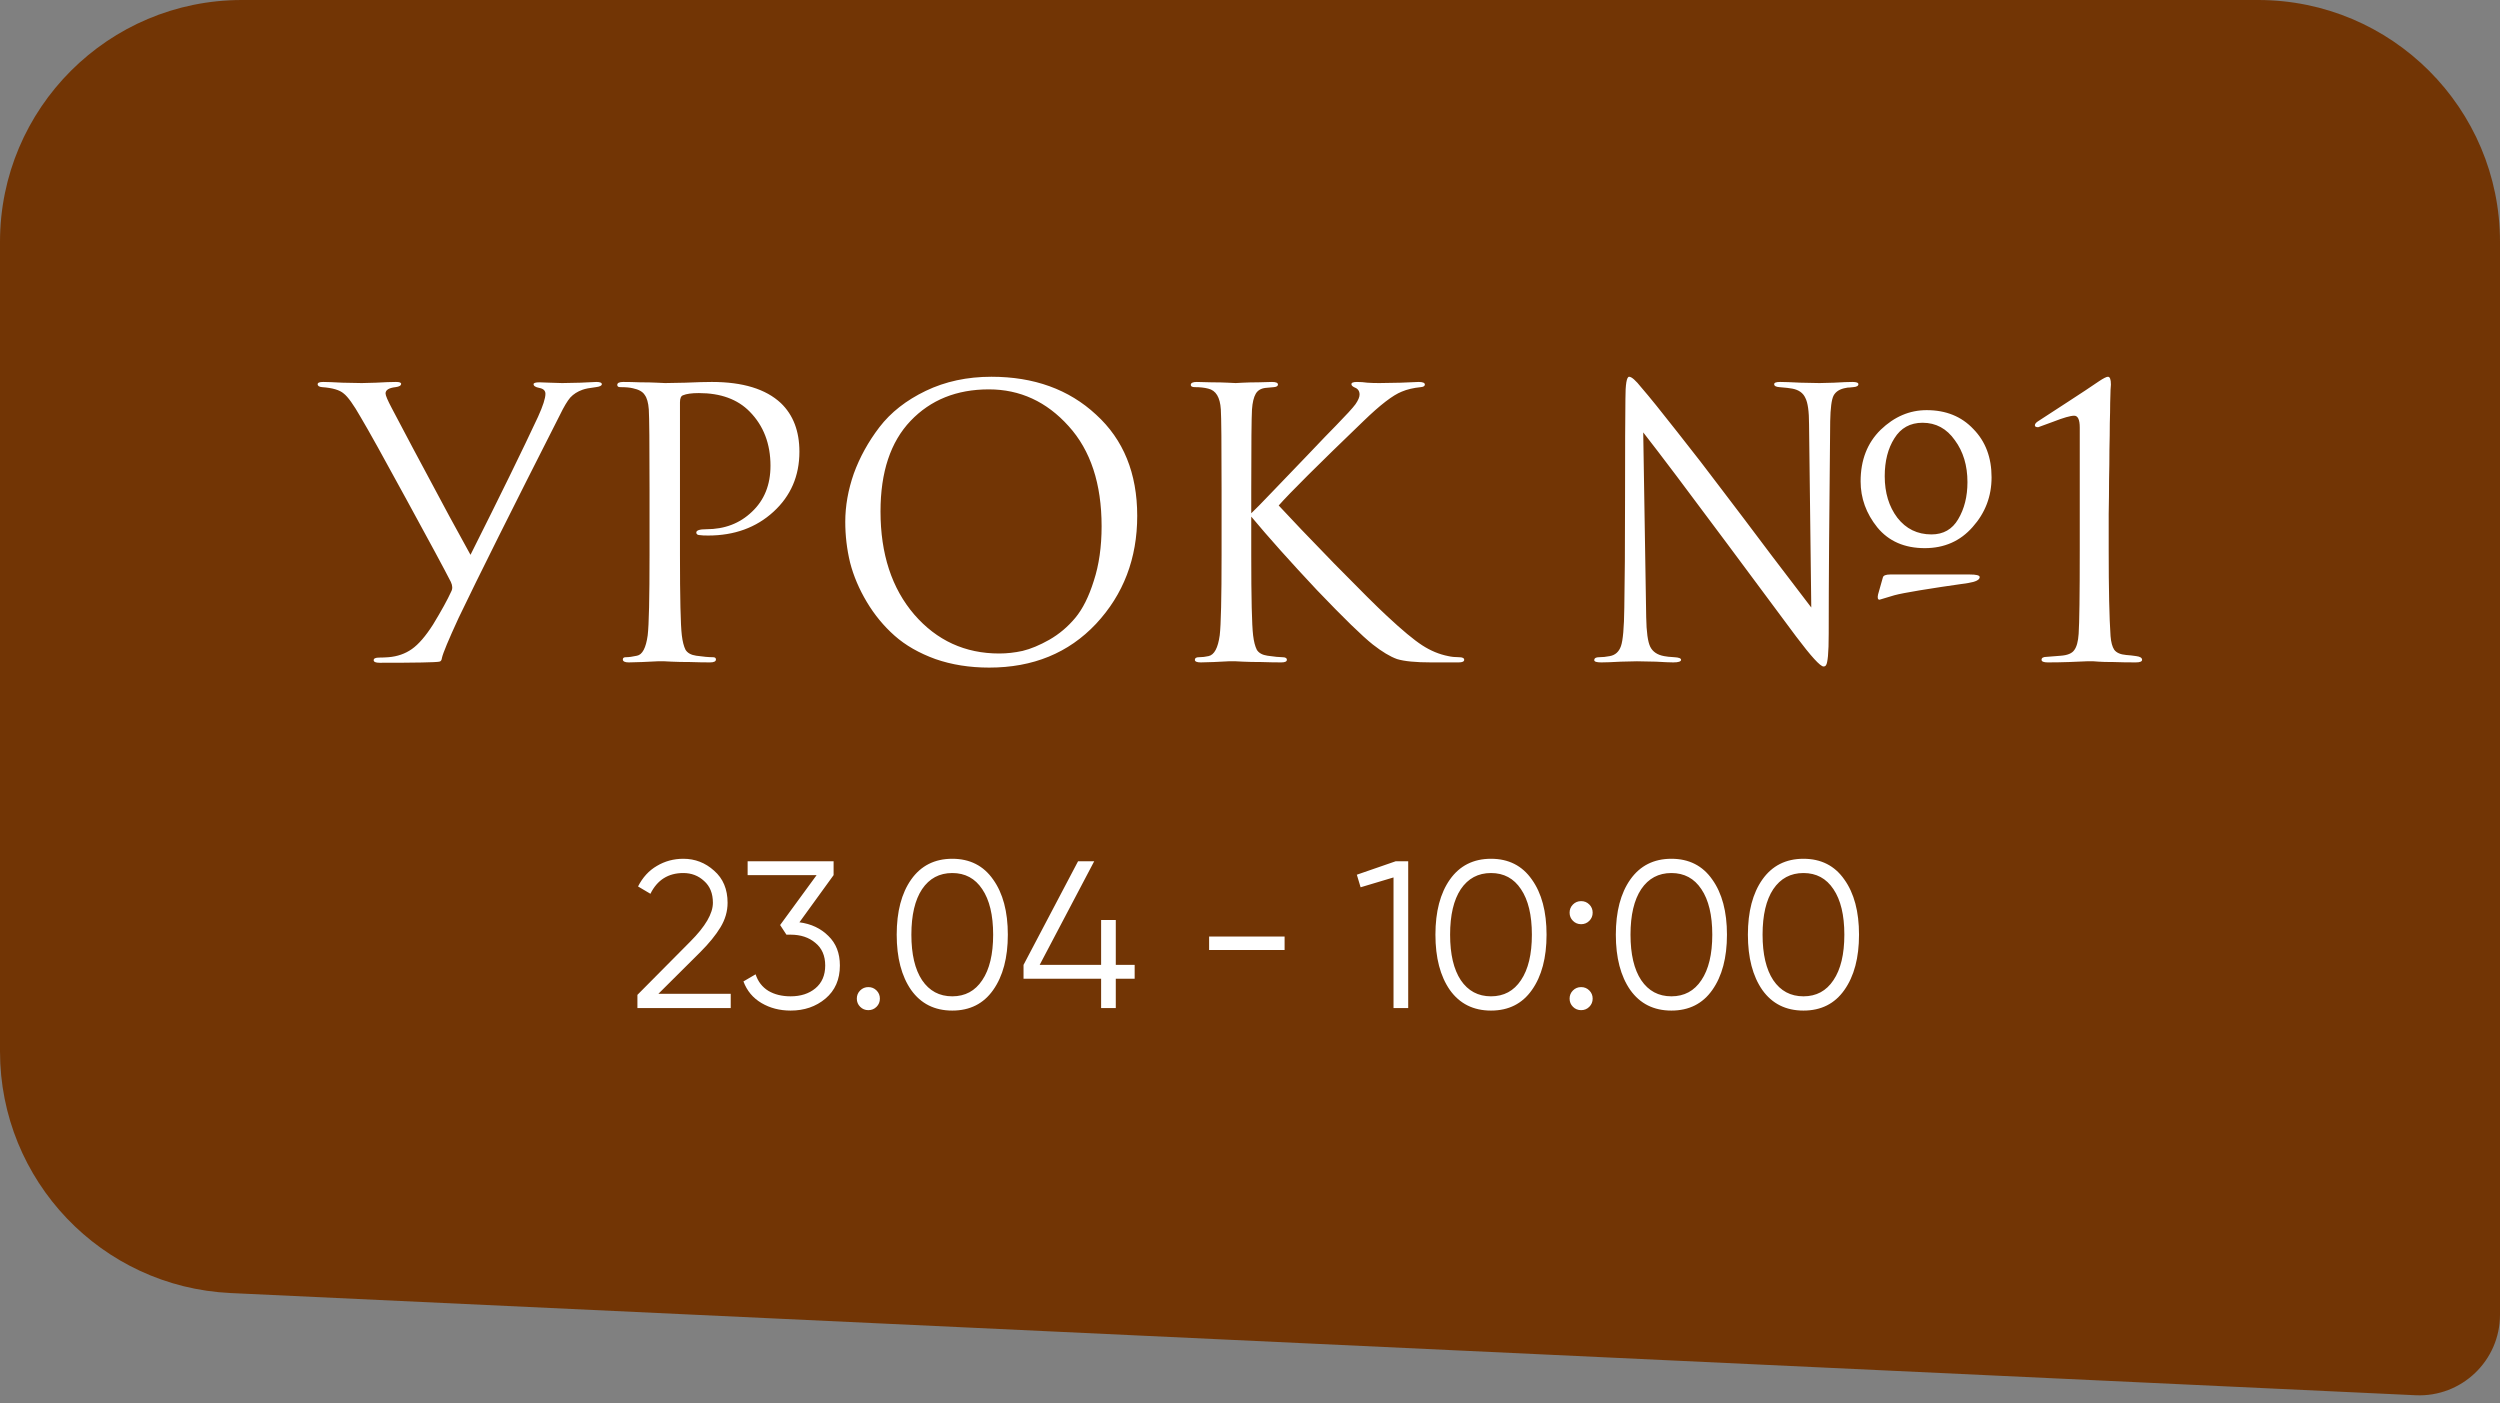
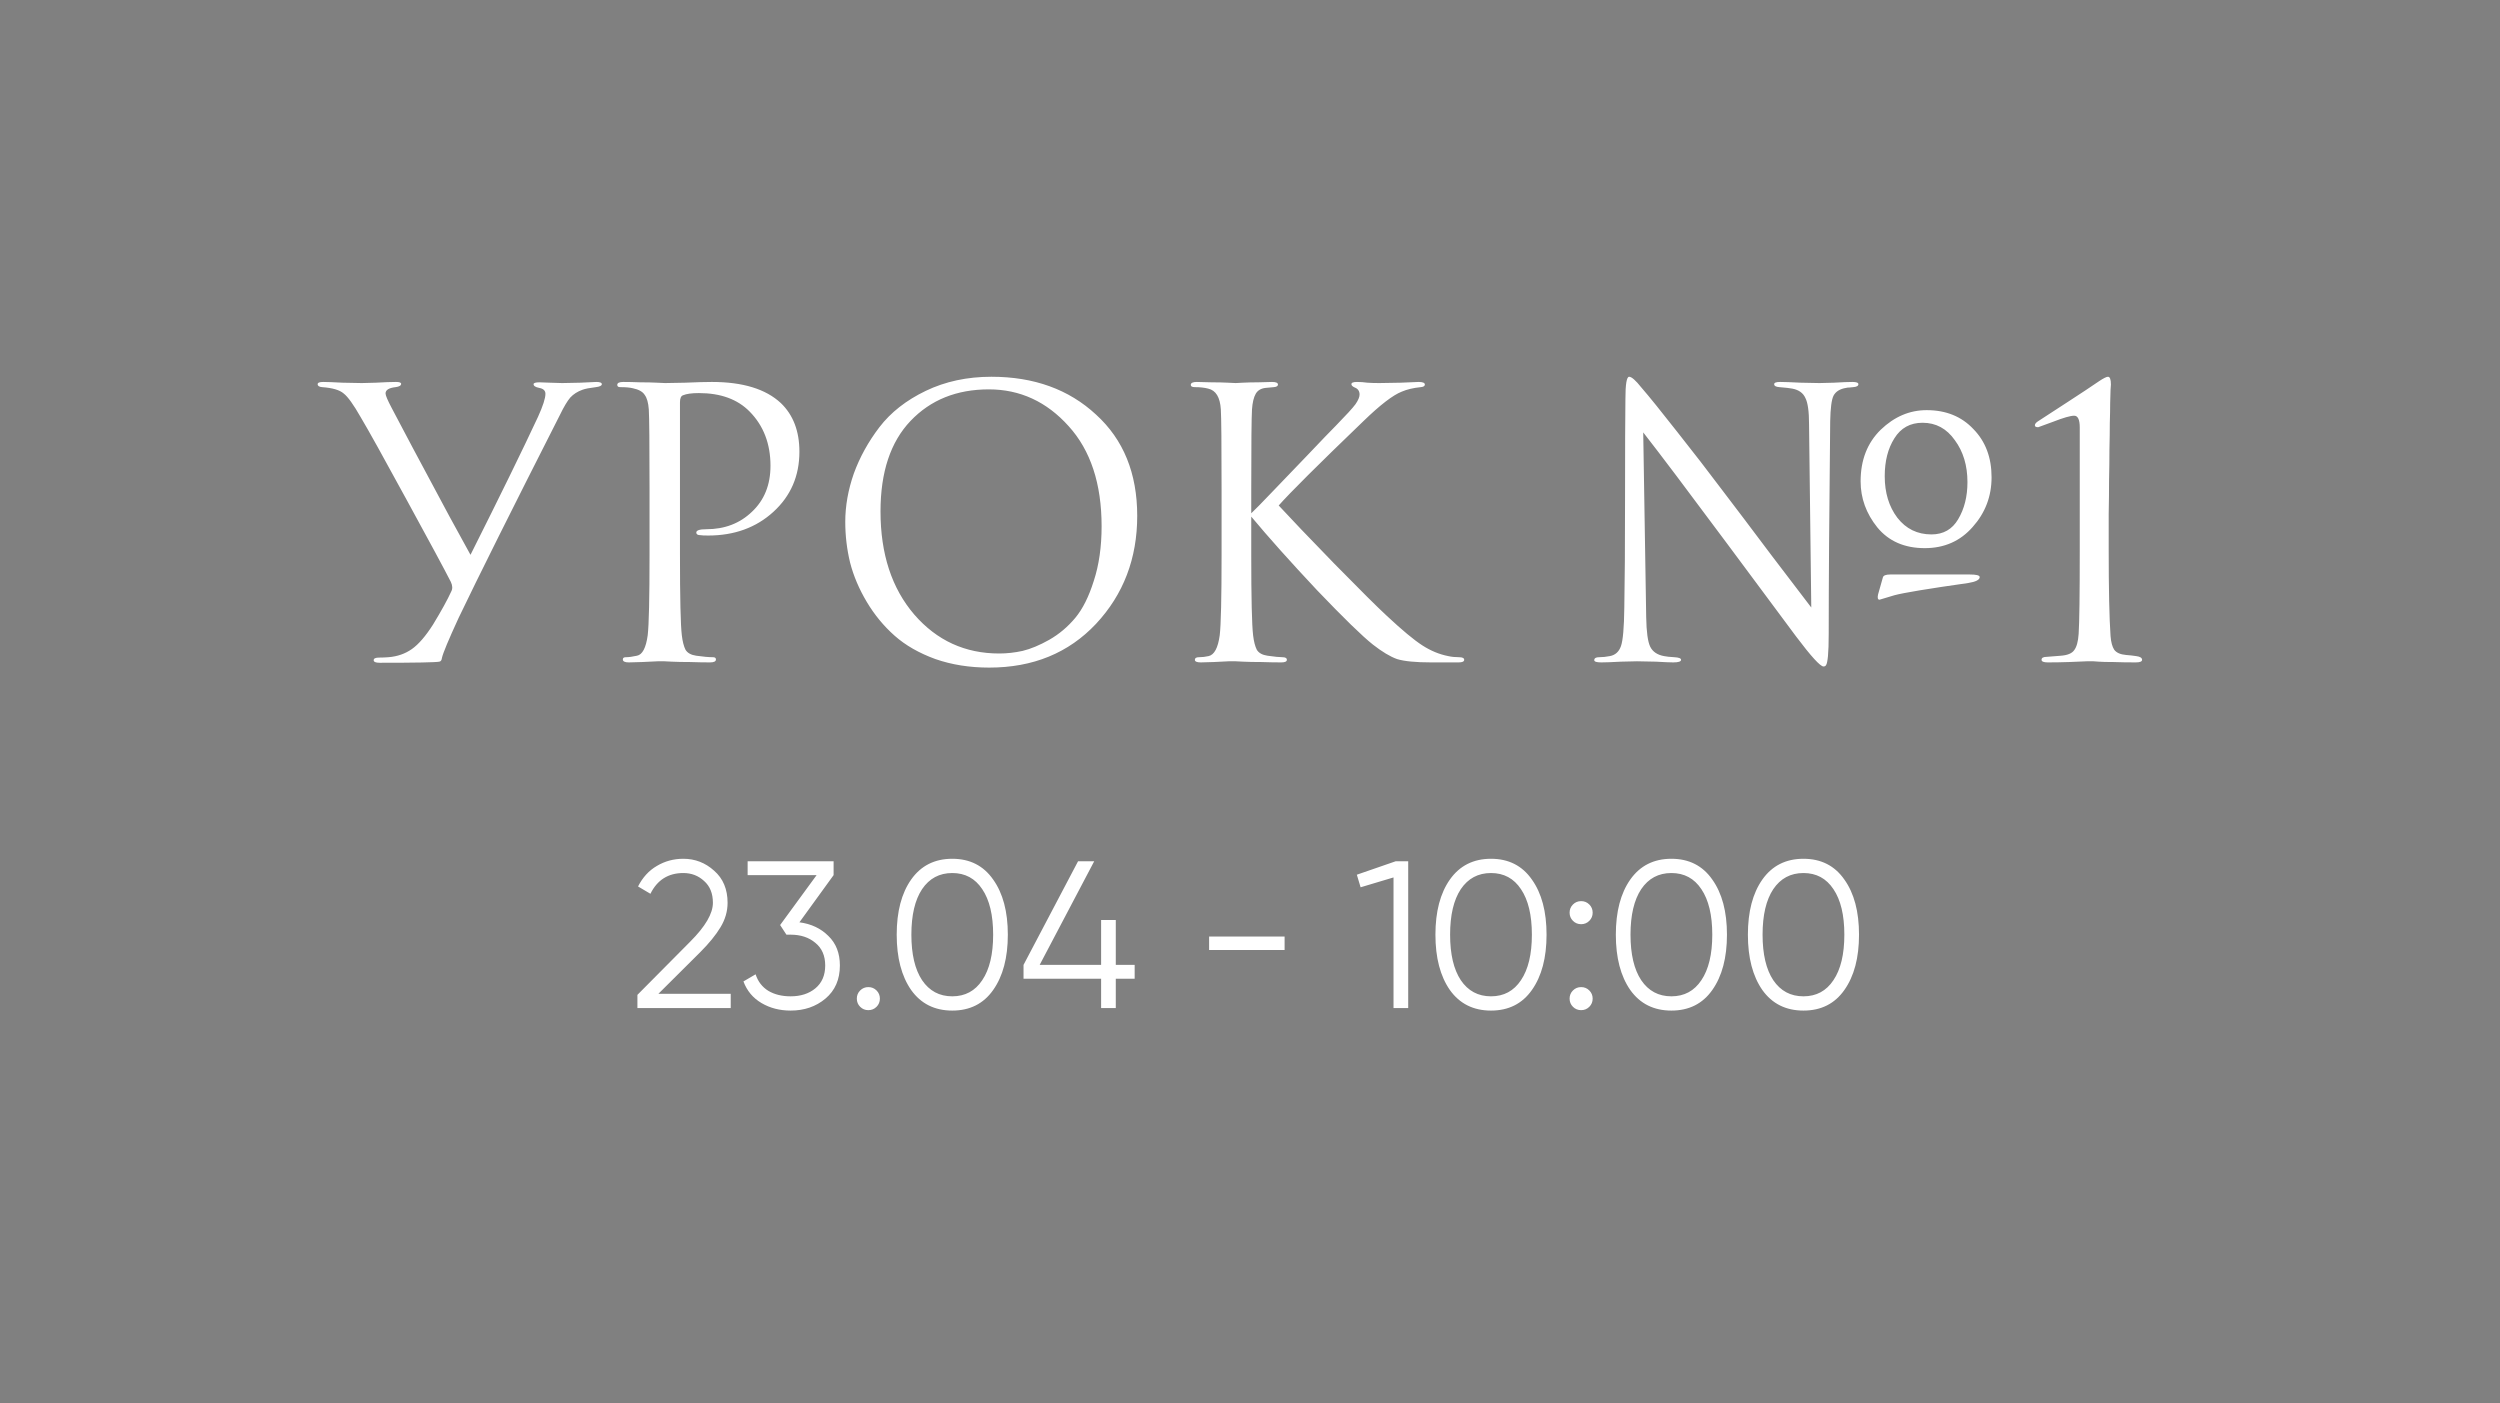
<svg xmlns="http://www.w3.org/2000/svg" width="310" height="174" viewBox="0 0 310 174" fill="none">
  <rect x="0" y="0" width="310" height="174" fill="#808080" stroke="none" />
-   <path d="M310 30C310 13.431 296.569 0 280 0H30C13.431 0 0 13.431 0 30V130.37C0 146.394 12.592 159.589 28.598 160.338L299.533 173.01C305.233 173.277 310 168.728 310 163.021V30Z" fill="#723505" />
  <path d="M47.072 82.184C46.581 82.184 46.336 82.077 46.336 81.862C46.336 81.647 46.566 81.54 47.026 81.54C47.363 81.54 47.747 81.525 48.176 81.494C49.28 81.402 50.246 81.065 51.074 80.482C51.902 79.899 52.776 78.887 53.696 77.446C54.739 75.729 55.49 74.364 55.95 73.352C56.134 73.015 56.119 72.616 55.904 72.156C55.107 70.592 53.282 67.203 50.43 61.99C47.578 56.746 45.677 53.327 44.726 51.732C43.837 50.168 43.131 49.187 42.61 48.788C42.119 48.359 41.23 48.098 39.942 48.006C39.574 47.975 39.39 47.853 39.39 47.638C39.39 47.454 39.62 47.362 40.08 47.362C40.54 47.362 41.337 47.393 42.472 47.454C43.637 47.485 44.435 47.5 44.864 47.5C44.956 47.5 45.539 47.485 46.612 47.454C47.685 47.393 48.513 47.362 49.096 47.362C49.525 47.362 49.74 47.439 49.74 47.592C49.74 47.807 49.51 47.945 49.05 48.006C48.222 48.098 47.808 48.359 47.808 48.788C47.808 49.033 48.069 49.647 48.59 50.628C48.743 50.904 49.602 52.529 51.166 55.504C52.761 58.479 54.279 61.315 55.72 64.014C57.192 66.713 58.066 68.307 58.342 68.798C62.053 61.407 64.843 55.703 66.714 51.686C67.327 50.337 67.634 49.386 67.634 48.834C67.634 48.435 67.373 48.19 66.852 48.098C66.392 48.006 66.162 47.853 66.162 47.638C66.162 47.485 66.407 47.408 66.898 47.408C67.143 47.408 67.573 47.423 68.186 47.454C68.83 47.485 69.336 47.5 69.704 47.5C70.133 47.5 70.885 47.485 71.958 47.454C73.031 47.393 73.691 47.362 73.936 47.362C74.396 47.362 74.626 47.454 74.626 47.638C74.626 47.822 74.381 47.945 73.89 48.006C73.123 48.098 72.571 48.205 72.234 48.328C71.621 48.543 71.115 48.865 70.716 49.294C70.348 49.723 69.919 50.444 69.428 51.456C63.479 63.171 59.293 71.558 56.87 76.618C55.613 79.347 54.923 81.003 54.8 81.586C54.769 81.862 54.662 82.015 54.478 82.046C54.018 82.138 51.549 82.184 47.072 82.184ZM80.543 68.798V60.702C80.543 55.059 80.513 51.747 80.451 50.766C80.39 49.938 80.222 49.34 79.945 48.972C79.7 48.573 79.21 48.297 78.474 48.144C78.106 48.052 77.584 48.006 76.909 48.006C76.664 48.006 76.541 47.914 76.541 47.73C76.541 47.485 76.787 47.362 77.278 47.362C77.891 47.362 78.596 47.377 79.394 47.408C80.191 47.408 80.881 47.423 81.463 47.454C82.077 47.485 82.414 47.5 82.475 47.5C82.721 47.5 83.549 47.485 84.96 47.454C86.37 47.393 87.474 47.362 88.272 47.362C92.105 47.362 94.957 48.236 96.828 49.984C98.361 51.456 99.127 53.465 99.127 56.01C99.127 59.015 98.054 61.499 95.907 63.462C93.761 65.425 91.062 66.406 87.811 66.406C87.321 66.406 86.999 66.391 86.846 66.36C86.508 66.36 86.34 66.253 86.34 66.038C86.34 65.762 86.754 65.624 87.582 65.624C89.851 65.624 91.737 64.903 93.24 63.462C94.773 62.021 95.54 60.119 95.54 57.758C95.54 55.029 94.681 52.79 92.963 51.042C91.461 49.509 89.36 48.742 86.662 48.742C85.772 48.742 85.113 48.834 84.683 49.018C84.438 49.11 84.316 49.401 84.316 49.892V68.798C84.316 74.165 84.392 77.492 84.546 78.78C84.638 79.547 84.791 80.145 85.005 80.574C85.251 80.973 85.695 81.218 86.34 81.31C87.198 81.433 87.888 81.494 88.409 81.494C88.655 81.494 88.778 81.586 88.778 81.77C88.778 82.015 88.532 82.138 88.041 82.138C87.305 82.138 86.478 82.123 85.558 82.092C84.668 82.092 83.917 82.077 83.303 82.046C82.721 82.015 82.414 82 82.383 82H81.555C81.004 82.031 80.359 82.061 79.624 82.092C78.918 82.123 78.366 82.138 77.968 82.138C77.477 82.138 77.231 82.015 77.231 81.77C77.231 81.586 77.354 81.494 77.6 81.494C77.968 81.494 78.427 81.433 78.98 81.31C79.654 81.187 80.099 80.344 80.314 78.78C80.467 77.492 80.543 74.165 80.543 68.798ZM122.661 82.782C120.238 82.782 118.015 82.429 115.991 81.724C113.967 80.988 112.28 80.022 110.931 78.826C109.582 77.63 108.432 76.235 107.481 74.64C106.53 73.045 105.84 71.42 105.411 69.764C105.012 68.108 104.813 66.421 104.813 64.704C104.813 62.741 105.166 60.748 105.871 58.724C106.607 56.7 107.665 54.783 109.045 52.974C110.456 51.134 112.372 49.631 114.795 48.466C117.218 47.301 119.932 46.718 122.937 46.718C128.212 46.718 132.536 48.282 135.909 51.41C139.313 54.507 141.015 58.693 141.015 63.968C141.015 69.243 139.313 73.705 135.909 77.354C132.505 80.973 128.089 82.782 122.661 82.782ZM123.903 81.034C124.854 81.034 125.82 80.927 126.801 80.712C127.813 80.467 128.917 80.007 130.113 79.332C131.34 78.627 132.413 77.722 133.333 76.618C134.253 75.514 135.02 73.981 135.633 72.018C136.277 70.055 136.599 67.801 136.599 65.256C136.599 59.981 135.234 55.841 132.505 52.836C129.776 49.8 126.479 48.282 122.615 48.282C118.628 48.282 115.393 49.585 112.909 52.192C110.425 54.799 109.183 58.54 109.183 63.416C109.183 68.691 110.578 72.953 113.369 76.204C116.16 79.424 119.671 81.034 123.903 81.034ZM155.155 60.702V63.646C155.584 63.247 156.428 62.389 157.685 61.07C158.973 59.721 160.46 58.172 162.147 56.424C163.834 54.645 164.999 53.434 165.643 52.79C166.931 51.471 167.744 50.582 168.081 50.122C168.418 49.631 168.587 49.233 168.587 48.926C168.587 48.497 168.388 48.205 167.989 48.052C167.713 47.929 167.575 47.791 167.575 47.638C167.575 47.454 167.805 47.362 168.265 47.362C168.694 47.362 169.124 47.393 169.553 47.454C169.982 47.485 170.473 47.5 171.025 47.5C171.546 47.5 172.436 47.485 173.693 47.454C174.981 47.393 175.717 47.362 175.901 47.362C176.422 47.362 176.683 47.469 176.683 47.684C176.683 47.868 176.514 47.975 176.177 48.006C175.257 48.098 174.475 48.282 173.831 48.558C172.727 48.987 171.132 50.214 169.047 52.238C163.435 57.635 159.939 61.116 158.559 62.68C159.97 64.213 162.27 66.621 165.459 69.902C168.679 73.183 170.856 75.345 171.991 76.388C173.862 78.136 175.318 79.347 176.361 80.022C177.404 80.697 178.477 81.141 179.581 81.356C179.98 81.448 180.424 81.494 180.915 81.494C181.344 81.494 181.559 81.601 181.559 81.816C181.559 82.031 181.329 82.138 180.869 82.138H177.465C175.533 82.138 174.122 82 173.233 81.724C172.374 81.417 171.378 80.819 170.243 79.93C168.924 78.887 166.609 76.633 163.297 73.168C160.016 69.672 157.302 66.636 155.155 64.06V68.798C155.155 74.165 155.232 77.492 155.385 78.78C155.477 79.547 155.63 80.145 155.845 80.574C156.09 80.973 156.535 81.218 157.179 81.31C158.038 81.433 158.651 81.494 159.019 81.494C159.387 81.494 159.571 81.601 159.571 81.816C159.571 82.031 159.341 82.138 158.881 82.138C158.145 82.138 157.317 82.123 156.397 82.092C155.508 82.092 154.756 82.077 154.143 82.046C153.56 82.015 153.254 82 153.223 82C153.192 82 152.901 82 152.349 82C151.828 82.031 151.214 82.061 150.509 82.092C149.834 82.123 149.298 82.138 148.899 82.138C148.408 82.138 148.163 82.031 148.163 81.816C148.163 81.601 148.332 81.494 148.669 81.494C149.068 81.494 149.466 81.448 149.865 81.356C150.57 81.203 151.03 80.344 151.245 78.78C151.398 77.492 151.475 74.165 151.475 68.798V60.702C151.475 55.059 151.444 51.747 151.383 50.766C151.291 49.263 150.77 48.405 149.819 48.19C149.359 48.067 148.807 48.006 148.163 48.006C147.826 48.006 147.657 47.914 147.657 47.73C147.657 47.485 147.902 47.362 148.393 47.362C148.853 47.362 149.466 47.377 150.233 47.408C151 47.408 151.674 47.423 152.257 47.454C152.87 47.485 153.192 47.5 153.223 47.5C153.254 47.5 153.545 47.485 154.097 47.454C154.68 47.423 155.324 47.408 156.029 47.408C156.765 47.377 157.332 47.362 157.731 47.362C158.222 47.362 158.467 47.469 158.467 47.684C158.467 47.868 158.298 47.975 157.961 48.006L156.949 48.098C156.366 48.159 155.952 48.405 155.707 48.834C155.462 49.263 155.308 49.907 155.247 50.766C155.186 51.747 155.155 55.059 155.155 60.702ZM238.674 67.97C236.16 67.97 234.197 67.111 232.786 65.394C231.406 63.677 230.716 61.775 230.716 59.69C230.716 57.053 231.544 54.921 233.2 53.296C234.887 51.671 236.788 50.858 238.904 50.858C241.296 50.858 243.228 51.64 244.7 53.204C246.203 54.737 246.954 56.731 246.954 59.184C246.954 61.545 246.172 63.6 244.608 65.348C243.075 67.096 241.097 67.97 238.674 67.97ZM239.502 66.268C240.974 66.268 242.078 65.639 242.814 64.382C243.581 63.094 243.964 61.561 243.964 59.782C243.964 57.727 243.443 55.995 242.4 54.584C241.388 53.143 240.054 52.422 238.398 52.422C236.865 52.422 235.7 53.066 234.902 54.354C234.105 55.611 233.706 57.175 233.706 59.046C233.706 61.101 234.228 62.818 235.27 64.198C236.344 65.578 237.754 66.268 239.502 66.268ZM203.76 53.618L204.128 76.526C204.159 78.366 204.328 79.593 204.634 80.206C204.941 80.819 205.508 81.203 206.336 81.356C206.612 81.417 207.042 81.463 207.624 81.494C208.176 81.525 208.452 81.632 208.452 81.816C208.452 82.031 208.13 82.138 207.486 82.138C207.088 82.138 206.367 82.107 205.324 82.046C204.282 82.015 203.5 82 202.978 82C202.764 82 202.104 82.015 201 82.046C199.896 82.107 199.084 82.138 198.562 82.138C197.98 82.138 197.688 82.046 197.688 81.862C197.688 81.617 197.888 81.494 198.286 81.494C198.716 81.494 199.16 81.448 199.62 81.356C200.295 81.233 200.755 80.819 201 80.114C201.246 79.409 201.384 77.829 201.414 75.376C201.476 72.187 201.506 67.617 201.506 61.668C201.506 55.719 201.522 51.655 201.552 49.478C201.552 47.638 201.706 46.718 202.012 46.718C202.319 46.718 202.825 47.163 203.53 48.052C204.512 49.187 205.999 51.027 207.992 53.572C209.986 56.087 211.81 58.448 213.466 60.656C215.153 62.864 217.238 65.624 219.722 68.936C222.237 72.248 223.862 74.379 224.598 75.33L224.322 52.606C224.322 51.011 224.169 49.923 223.862 49.34C223.586 48.727 223.05 48.343 222.252 48.19C221.946 48.129 221.409 48.067 220.642 48.006C220.213 47.975 219.998 47.853 219.998 47.638C219.998 47.454 220.244 47.362 220.734 47.362C221.225 47.362 222.084 47.393 223.31 47.454C224.537 47.485 225.304 47.5 225.61 47.5C225.794 47.5 226.392 47.485 227.404 47.454C228.447 47.393 229.214 47.362 229.704 47.362C230.195 47.362 230.44 47.454 230.44 47.638C230.44 47.853 230.226 47.975 229.796 48.006C229.704 48.006 229.551 48.021 229.336 48.052C229.152 48.052 229.014 48.067 228.922 48.098C228.156 48.221 227.634 48.543 227.358 49.064C227.113 49.555 226.975 50.613 226.944 52.238C226.822 63.707 226.76 72.478 226.76 78.55C226.76 79.777 226.73 80.712 226.668 81.356C226.607 81.969 226.53 82.337 226.438 82.46C226.377 82.583 226.27 82.644 226.116 82.644C225.718 82.644 224.583 81.402 222.712 78.918C221.915 77.845 219.078 74.027 214.202 67.464C209.326 60.901 205.846 56.286 203.76 53.618ZM234.396 71.236H244.24C245.068 71.236 245.482 71.343 245.482 71.558C245.482 71.895 245.007 72.141 244.056 72.294C239.088 72.999 236.037 73.505 234.902 73.812L233.062 74.364C232.848 74.364 232.786 74.149 232.878 73.72L233.476 71.604C233.538 71.359 233.844 71.236 234.396 71.236ZM257.89 68.154V53.02C257.89 52.039 257.66 51.548 257.2 51.548C256.74 51.548 255.881 51.793 254.624 52.284L252.738 52.974C252.462 52.974 252.324 52.897 252.324 52.744C252.324 52.591 252.431 52.437 252.646 52.284C253.627 51.64 254.9 50.812 256.464 49.8C258.028 48.788 259.3 47.945 260.282 47.27C260.834 46.902 261.202 46.718 261.386 46.718C261.631 46.718 261.754 47.04 261.754 47.684L261.708 48.328C261.708 48.727 261.692 49.279 261.662 49.984C261.662 50.689 261.646 51.517 261.616 52.468C261.616 53.419 261.6 54.507 261.57 55.734C261.57 56.961 261.554 58.218 261.524 59.506C261.524 60.794 261.508 62.205 261.478 63.738C261.478 65.241 261.478 66.713 261.478 68.154C261.478 73.061 261.554 76.633 261.708 78.872C261.769 79.639 261.922 80.206 262.168 80.574C262.444 80.942 262.934 81.157 263.64 81.218C264.069 81.249 264.483 81.295 264.882 81.356C265.372 81.417 265.618 81.571 265.618 81.816C265.618 82.031 265.357 82.138 264.836 82.138C263.824 82.138 262.904 82.123 262.076 82.092C261.248 82.092 260.634 82.077 260.236 82.046L259.592 82H258.764C258.212 82.031 257.476 82.061 256.556 82.092C255.666 82.123 254.792 82.138 253.934 82.138C253.412 82.138 253.152 82.031 253.152 81.816C253.152 81.571 253.366 81.448 253.796 81.448C253.949 81.448 254.532 81.402 255.544 81.31C256.372 81.249 256.924 81.019 257.2 80.62C257.506 80.221 257.69 79.547 257.752 78.596C257.844 77.247 257.89 73.766 257.89 68.154Z" fill="white" />
  <path d="M79.04 125V123.362L85.592 116.758C87.464 114.886 88.4 113.283 88.4 111.948C88.4 110.787 88.036 109.885 87.308 109.244C86.597 108.585 85.739 108.256 84.734 108.256C82.862 108.256 81.501 109.114 80.652 110.83L79.118 109.92C79.69 108.793 80.47 107.944 81.458 107.372C82.446 106.783 83.538 106.488 84.734 106.488C86.19 106.488 87.464 106.982 88.556 107.97C89.665 108.941 90.22 110.267 90.22 111.948C90.22 113.005 89.925 114.019 89.336 114.99C88.747 115.961 87.915 116.983 86.84 118.058L81.64 123.232H90.61V125H79.04ZM99.128 114.366C100.584 114.557 101.78 115.12 102.716 116.056C103.67 116.975 104.146 118.197 104.146 119.722C104.146 121.455 103.548 122.825 102.352 123.83C101.174 124.818 99.735 125.312 98.036 125.312C96.684 125.312 95.48 125 94.422 124.376C93.365 123.752 92.62 122.859 92.186 121.698L93.694 120.814C93.989 121.715 94.518 122.4 95.28 122.868C96.043 123.319 96.962 123.544 98.036 123.544C99.284 123.544 100.307 123.215 101.104 122.556C101.919 121.88 102.326 120.935 102.326 119.722C102.326 118.509 101.919 117.573 101.104 116.914C100.307 116.238 99.284 115.9 98.036 115.9V115.874L98.01 115.9H97.516L96.736 114.704L101.26 108.516H92.706V106.8H103.366V108.516L99.128 114.366ZM108.69 124.844C108.412 125.121 108.074 125.26 107.676 125.26C107.277 125.26 106.939 125.121 106.662 124.844C106.384 124.567 106.246 124.229 106.246 123.83C106.246 123.431 106.384 123.093 106.662 122.816C106.939 122.539 107.277 122.4 107.676 122.4C108.074 122.4 108.412 122.539 108.69 122.816C108.967 123.093 109.106 123.431 109.106 123.83C109.106 124.229 108.967 124.567 108.69 124.844ZM123.151 122.764C121.955 124.463 120.265 125.312 118.081 125.312C115.897 125.312 114.198 124.463 112.985 122.764C111.789 121.048 111.191 118.76 111.191 115.9C111.191 113.04 111.789 110.761 112.985 109.062C114.198 107.346 115.897 106.488 118.081 106.488C120.265 106.488 121.955 107.346 123.151 109.062C124.364 110.761 124.971 113.04 124.971 115.9C124.971 118.76 124.364 121.048 123.151 122.764ZM114.337 121.542C115.238 122.877 116.486 123.544 118.081 123.544C119.675 123.544 120.915 122.877 121.799 121.542C122.7 120.207 123.151 118.327 123.151 115.9C123.151 113.473 122.7 111.593 121.799 110.258C120.915 108.923 119.675 108.256 118.081 108.256C116.486 108.256 115.238 108.923 114.337 110.258C113.453 111.593 113.011 113.473 113.011 115.9C113.011 118.327 113.453 120.207 114.337 121.542ZM140.698 119.644V121.36H138.358V125H136.538V121.36H126.918V119.644L133.678 106.8H135.68L128.92 119.644H136.538V114.08H138.358V119.644H140.698ZM149.93 117.798V116.134H159.29V117.798H149.93ZM173.057 106.8H174.617V125H172.797V108.802L168.715 110.024L168.247 108.464L173.057 106.8ZM189.953 122.764C188.757 124.463 187.067 125.312 184.883 125.312C182.699 125.312 181.001 124.463 179.787 122.764C178.591 121.048 177.993 118.76 177.993 115.9C177.993 113.04 178.591 110.761 179.787 109.062C181.001 107.346 182.699 106.488 184.883 106.488C187.067 106.488 188.757 107.346 189.953 109.062C191.167 110.761 191.773 113.04 191.773 115.9C191.773 118.76 191.167 121.048 189.953 122.764ZM181.139 121.542C182.041 122.877 183.289 123.544 184.883 123.544C186.478 123.544 187.717 122.877 188.601 121.542C189.503 120.207 189.953 118.327 189.953 115.9C189.953 113.473 189.503 111.593 188.601 110.258C187.717 108.923 186.478 108.256 184.883 108.256C183.289 108.256 182.041 108.923 181.139 110.258C180.255 111.593 179.813 113.473 179.813 115.9C179.813 118.327 180.255 120.207 181.139 121.542ZM197.074 114.184C196.797 114.461 196.459 114.6 196.06 114.6C195.662 114.6 195.324 114.461 195.046 114.184C194.769 113.907 194.63 113.569 194.63 113.17C194.63 112.771 194.769 112.433 195.046 112.156C195.324 111.879 195.662 111.74 196.06 111.74C196.459 111.74 196.797 111.879 197.074 112.156C197.352 112.433 197.49 112.771 197.49 113.17C197.49 113.569 197.352 113.907 197.074 114.184ZM197.074 124.844C196.797 125.121 196.459 125.26 196.06 125.26C195.662 125.26 195.324 125.121 195.046 124.844C194.769 124.567 194.63 124.229 194.63 123.83C194.63 123.431 194.769 123.093 195.046 122.816C195.324 122.539 195.662 122.4 196.06 122.4C196.459 122.4 196.797 122.539 197.074 122.816C197.352 123.093 197.49 123.431 197.49 123.83C197.49 124.229 197.352 124.567 197.074 124.844ZM212.323 122.764C211.127 124.463 209.437 125.312 207.253 125.312C205.069 125.312 203.37 124.463 202.157 122.764C200.961 121.048 200.363 118.76 200.363 115.9C200.363 113.04 200.961 110.761 202.157 109.062C203.37 107.346 205.069 106.488 207.253 106.488C209.437 106.488 211.127 107.346 212.323 109.062C213.536 110.761 214.143 113.04 214.143 115.9C214.143 118.76 213.536 121.048 212.323 122.764ZM203.509 121.542C204.41 122.877 205.658 123.544 207.253 123.544C208.847 123.544 210.087 122.877 210.971 121.542C211.872 120.207 212.323 118.327 212.323 115.9C212.323 113.473 211.872 111.593 210.971 110.258C210.087 108.923 208.847 108.256 207.253 108.256C205.658 108.256 204.41 108.923 203.509 110.258C202.625 111.593 202.183 113.473 202.183 115.9C202.183 118.327 202.625 120.207 203.509 121.542ZM228.699 122.764C227.503 124.463 225.813 125.312 223.629 125.312C221.445 125.312 219.747 124.463 218.533 122.764C217.337 121.048 216.739 118.76 216.739 115.9C216.739 113.04 217.337 110.761 218.533 109.062C219.747 107.346 221.445 106.488 223.629 106.488C225.813 106.488 227.503 107.346 228.699 109.062C229.913 110.761 230.519 113.04 230.519 115.9C230.519 118.76 229.913 121.048 228.699 122.764ZM219.885 121.542C220.787 122.877 222.035 123.544 223.629 123.544C225.224 123.544 226.463 122.877 227.347 121.542C228.249 120.207 228.699 118.327 228.699 115.9C228.699 113.473 228.249 111.593 227.347 110.258C226.463 108.923 225.224 108.256 223.629 108.256C222.035 108.256 220.787 108.923 219.885 110.258C219.001 111.593 218.559 113.473 218.559 115.9C218.559 118.327 219.001 120.207 219.885 121.542Z" fill="white" />
</svg>